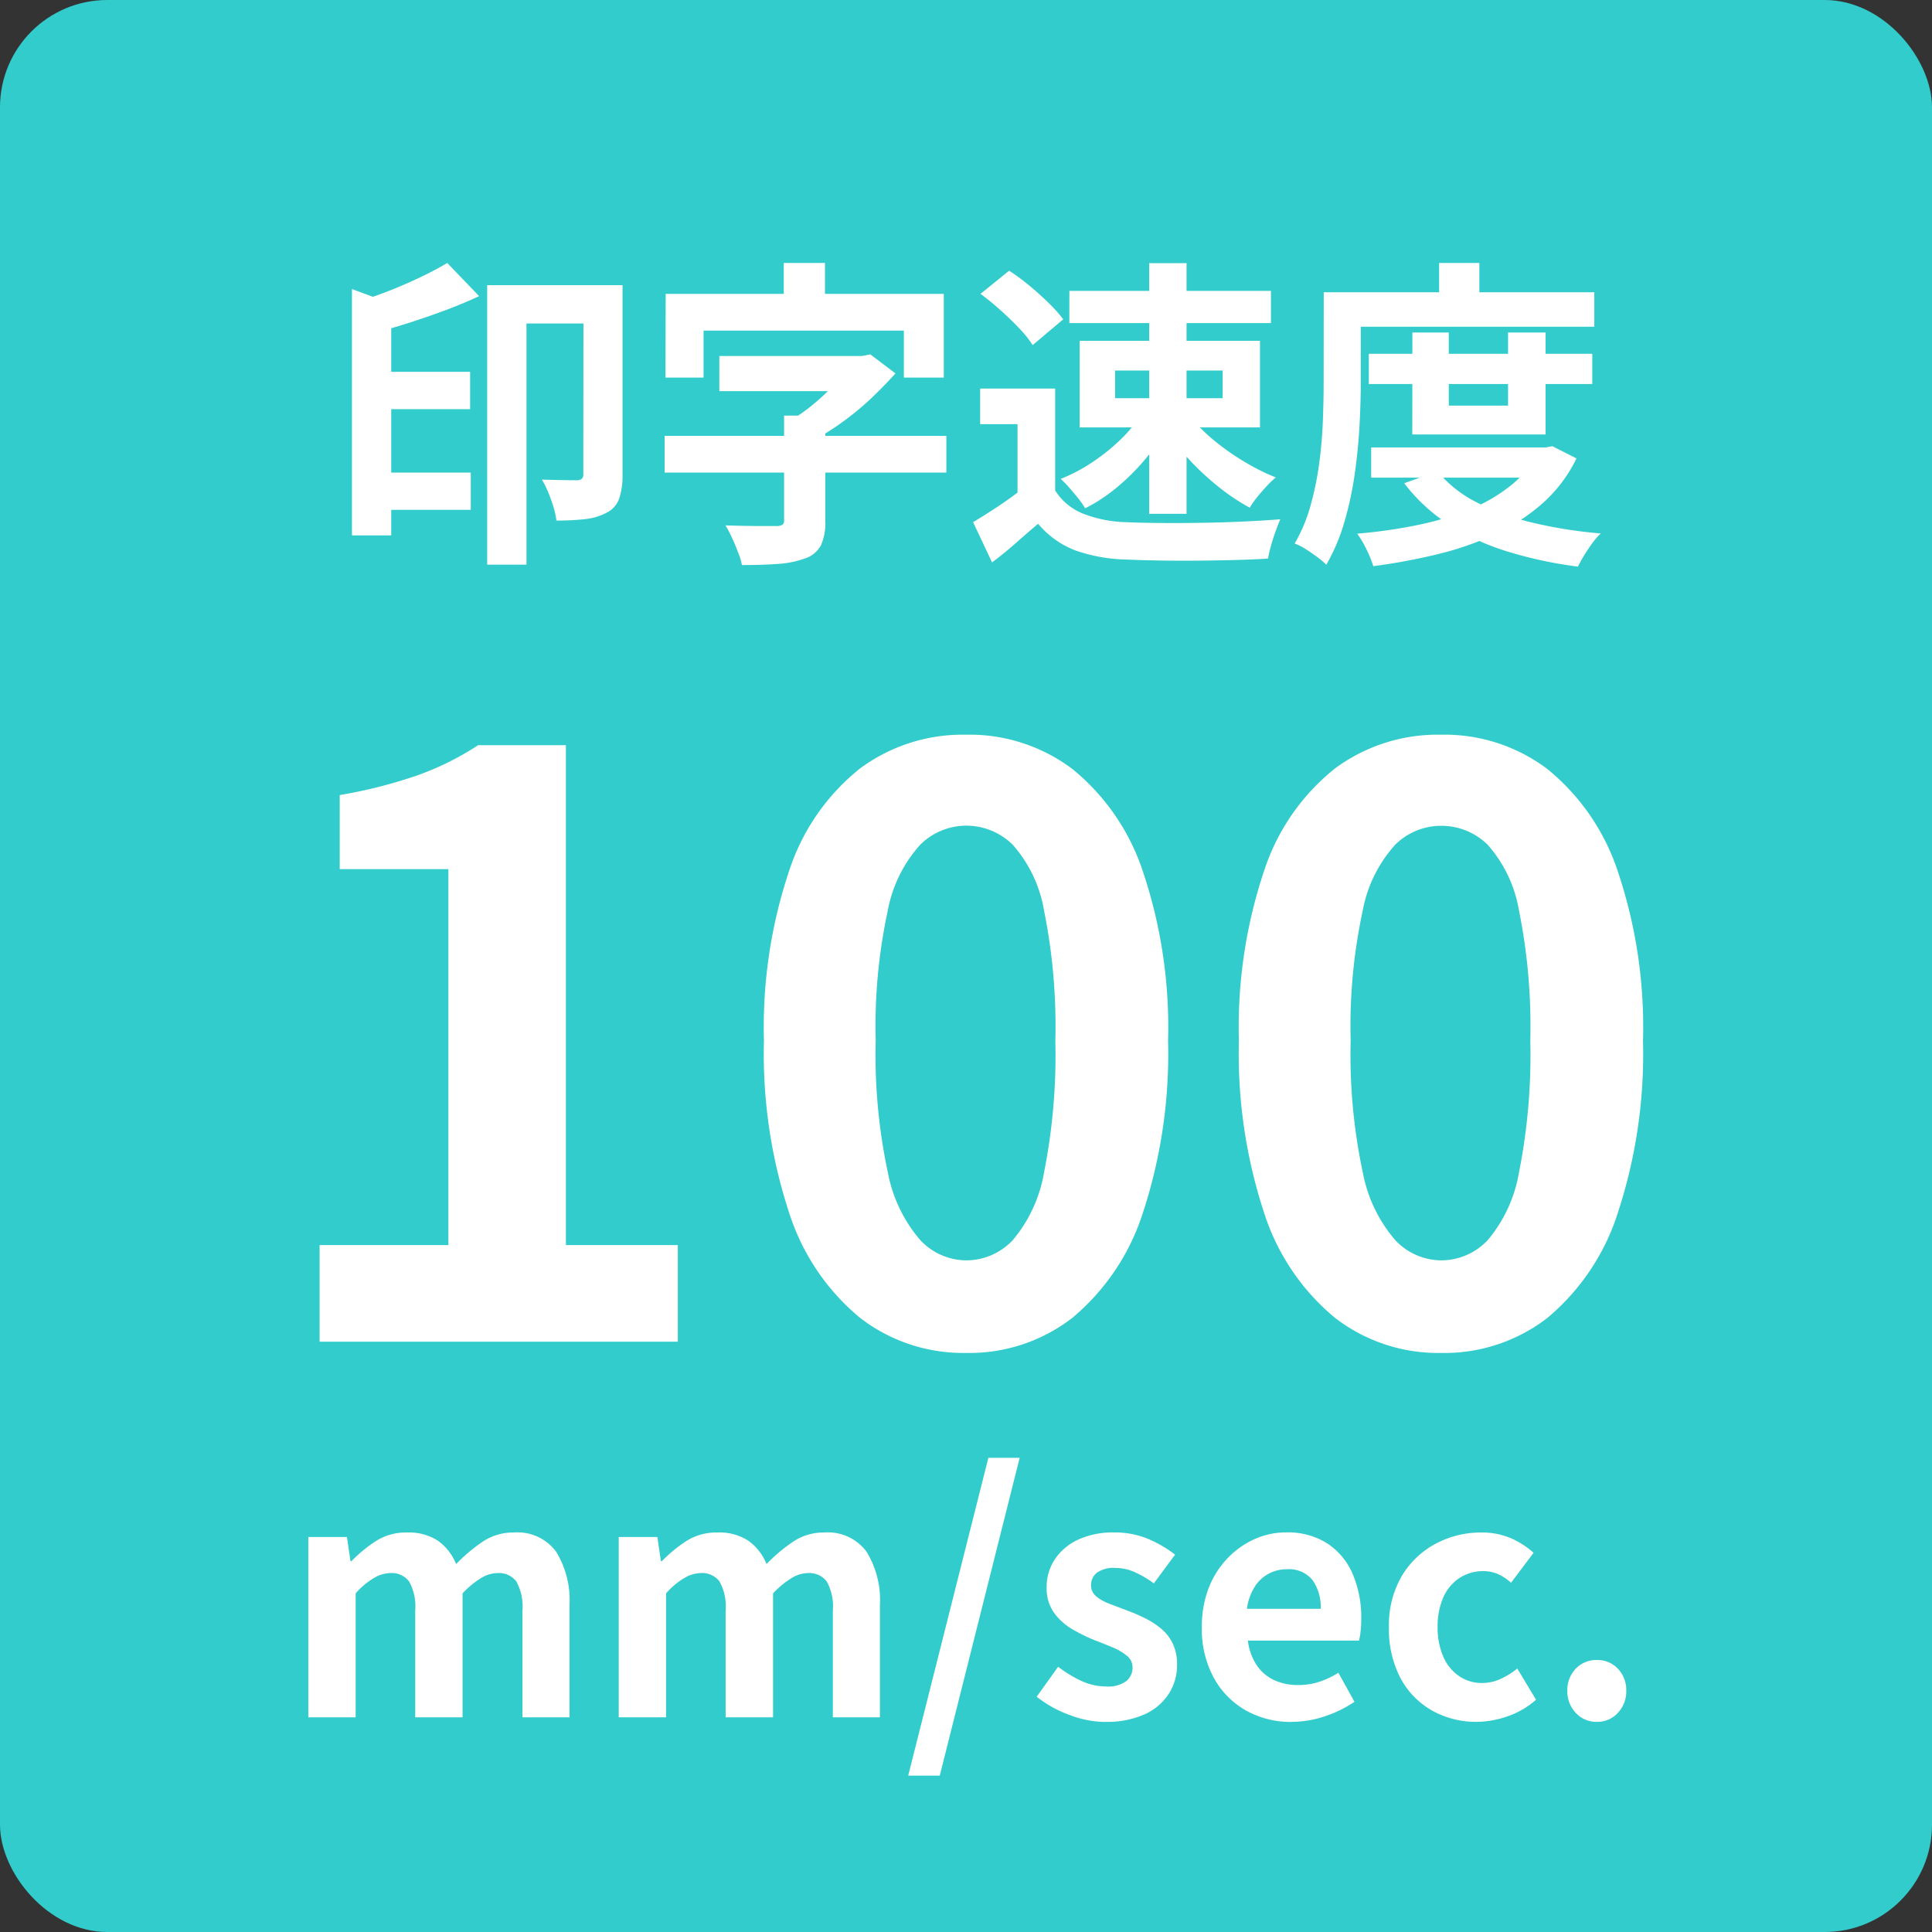
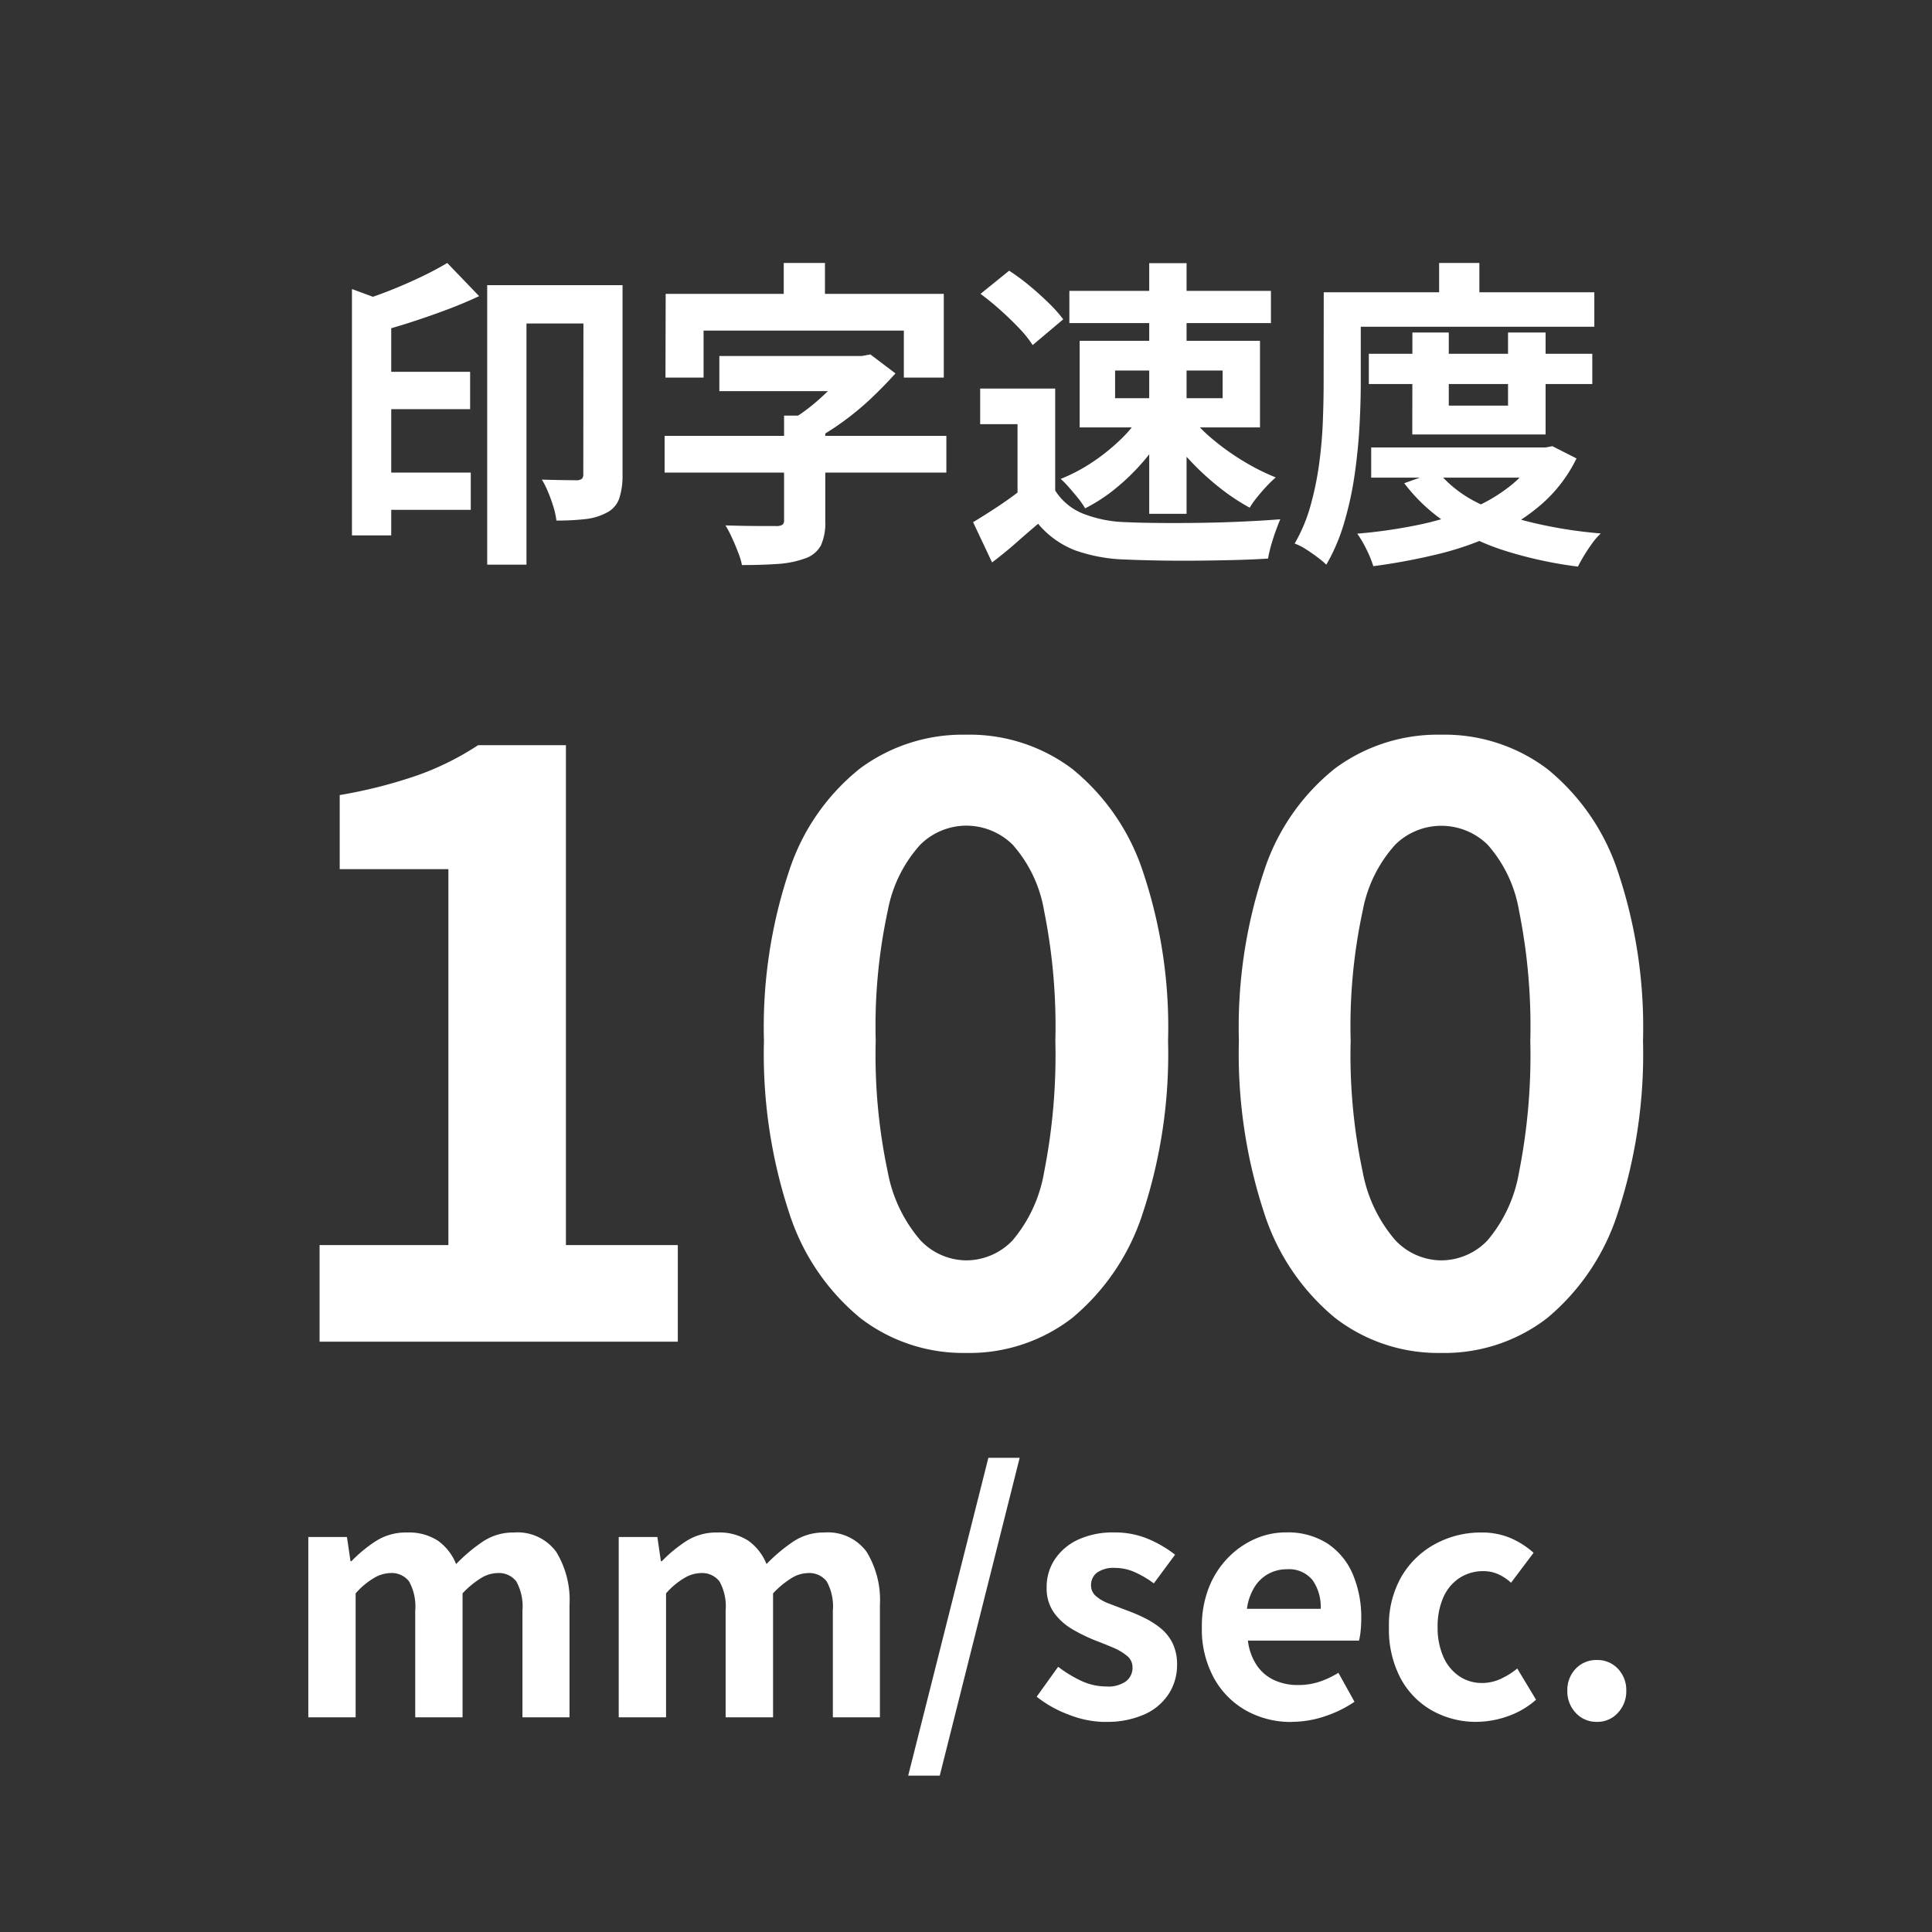
<svg xmlns="http://www.w3.org/2000/svg" width="72" height="72" viewBox="0 0 72 72">
  <rect x="0" y="0" width="72" height="72" fill="#333333" stroke="none" />
  <g id="グループ_1102" data-name="グループ 1102" transform="translate(-160 -769)">
-     <rect id="長方形_4495" data-name="長方形 4495" width="72" height="72" rx="4" transform="translate(160 769)" fill="#32cccc" />
    <path id="パス_5050" data-name="パス 5050" d="M-22.2-6.144h3.72v1.392H-22.2Zm0,3.756h3.744V-1H-22.2Zm7.944-6.984H-12.8v7.08a2.69,2.69,0,0,1-.12.858A.924.924,0,0,1-13.38-.9a2.186,2.186,0,0,1-.81.246A9.371,9.371,0,0,1-15.264-.6a2.9,2.9,0,0,0-.108-.5,5.793,5.793,0,0,0-.2-.558,3.179,3.179,0,0,0-.234-.468q.42.012.8.018t.516.006a.3.3,0,0,0,.18-.06.255.255,0,0,0,.048-.18Zm-8.628.144,1.464.54v8.64h-1.464Zm3.552-.972,1.188,1.236q-.588.276-1.248.522t-1.332.462q-.672.216-1.32.384a3.09,3.09,0,0,0-.2-.606,4.836,4.836,0,0,0-.294-.594q.576-.18,1.158-.414t1.116-.492Q-19.728-9.96-19.332-10.2Zm1.488.828h4.332v1.428H-16.38V1.044h-1.464Zm8.652,2.64h5.364v1.308H-9.192Zm-2.04,2.976h10.5v1.368h-10.5Zm4.452-.756h1.536V-.576a2.046,2.046,0,0,1-.162.9,1.051,1.051,0,0,1-.606.492,3.643,3.643,0,0,1-1,.2q-.582.042-1.338.042A2.387,2.387,0,0,0-8.5.57Q-8.6.3-8.724.036a3.948,3.948,0,0,0-.24-.456q.372.012.756.018t.7.006h.42a.446.446,0,0,0,.246-.048A.194.194,0,0,0-6.78-.612Zm2.508-2.22h.384l.324-.06.936.708q-.4.444-.882.906a10.554,10.554,0,0,1-1.044.87,9.957,9.957,0,0,1-1.134.72,3.137,3.137,0,0,0-.366-.426q-.234-.234-.39-.378a6.6,6.6,0,0,0,.852-.624,8.5,8.5,0,0,0,.768-.744,6.47,6.47,0,0,0,.552-.684ZM-6.792-10.2h1.536V-8H-6.792Zm-4.4,1.152H-.828v3.12H-2.316V-7.68H-9.78v1.752H-11.2ZM3.324-5.52v4.428H1.92v-3.1H.528V-5.52Zm0,3.8a2.181,2.181,0,0,0,1.044.864A4.708,4.708,0,0,0,5.976-.54Q6.5-.516,7.23-.51T8.76-.516q.8-.012,1.578-.048t1.374-.084q-.072.168-.168.432t-.174.54a4.642,4.642,0,0,0-.114.492q-.54.036-1.236.054T8.592.894Q7.86.9,7.176.888T5.952.852A6.119,6.119,0,0,1,4.068.51a3.394,3.394,0,0,1-1.38-.99q-.4.336-.81.7T.972.96L.264-.54q.42-.252.876-.552t.876-.624ZM.54-9.048l1.068-.864a7.935,7.935,0,0,1,.756.558q.384.318.72.648a5.235,5.235,0,0,1,.54.606l-1.14.96a4.075,4.075,0,0,0-.5-.624q-.318-.336-.7-.678T.54-9.048ZM5.556-6.192V-5.16H9.564V-6.192ZM4.236-7.3h6.72v3.228H4.236Zm-.384-1.86h7.512v1.2H3.852Zm2.976-1.032H8.22V-.852H6.828Zm-.384,5.76,1.044.372a7.261,7.261,0,0,1-.816,1.182A8.138,8.138,0,0,1,5.616-1.83a6.266,6.266,0,0,1-1.176.774,3.027,3.027,0,0,0-.258-.372q-.162-.2-.336-.4t-.318-.324a6.328,6.328,0,0,0,1.128-.588,7.422,7.422,0,0,0,1.02-.8A5,5,0,0,0,6.444-4.428ZM8.388-4.44a6.047,6.047,0,0,0,.864.858,9.116,9.116,0,0,0,1.116.786,8.059,8.059,0,0,0,1.176.588,4.217,4.217,0,0,0-.342.33q-.186.2-.354.408a3.6,3.6,0,0,0-.276.39A7.987,7.987,0,0,1,9.4-1.866,10.034,10.034,0,0,1,8.292-2.9a9.7,9.7,0,0,1-.9-1.122Zm6.624-2.376H23.34v1.128H15.012ZM15.1-3.324h6.588V-2.2H15.1Zm1.536-4.284h1.356v2.724H20.2V-7.608h1.4v3.8H16.632Zm4.692,4.284H21.6l.252-.048.9.456A5.407,5.407,0,0,1,21.5-1.254,7.357,7.357,0,0,1,19.734-.1a11.266,11.266,0,0,1-2.142.75,22.835,22.835,0,0,1-2.412.45,4.294,4.294,0,0,0-.258-.63,3.865,3.865,0,0,0-.342-.582,19.072,19.072,0,0,0,2.2-.312A11.044,11.044,0,0,0,18.732-1a6.172,6.172,0,0,0,1.554-.894,3.926,3.926,0,0,0,1.038-1.242Zm-3.756.888a4.506,4.506,0,0,0,1.44,1.146,9.082,9.082,0,0,0,2.076.762,16.922,16.922,0,0,0,2.568.408,2.516,2.516,0,0,0-.318.366q-.162.222-.3.45t-.234.42A15.591,15.591,0,0,1,20.136.54,8.754,8.754,0,0,1,17.964-.474a6.5,6.5,0,0,1-1.632-1.518Zm.06-7.764h1.5v1.812h-1.5Zm-3.6,1.092h9.384v1.284H14.028Zm-.7,0h1.38v3.372q0,.744-.048,1.62t-.18,1.8a12.537,12.537,0,0,1-.39,1.794,7.044,7.044,0,0,1-.666,1.566,3.217,3.217,0,0,0-.336-.282Q12.876.6,12.648.456a2.086,2.086,0,0,0-.4-.2,5.966,5.966,0,0,0,.588-1.4,11.447,11.447,0,0,0,.324-1.566q.108-.8.138-1.578t.03-1.44Z" transform="translate(196 789)" fill="#fff" />
    <path id="パス_5049" data-name="パス 5049" d="M-24.09,0V-3.6h4.8V-17.61h-4.05v-2.76a18.128,18.128,0,0,0,2.895-.735A10.634,10.634,0,0,0-18.18-22.23h3.27V-3.6h4.17V0ZM0,.42A6.284,6.284,0,0,1-3.945-.885a8.381,8.381,0,0,1-2.64-3.9A18.962,18.962,0,0,1-7.53-11.22a18.333,18.333,0,0,1,.945-6.345,8.086,8.086,0,0,1,2.64-3.8A6.433,6.433,0,0,1,0-22.62a6.364,6.364,0,0,1,3.96,1.275,8.241,8.241,0,0,1,2.625,3.8,18.2,18.2,0,0,1,.945,6.33,18.962,18.962,0,0,1-.945,6.435A8.435,8.435,0,0,1,3.96-.885,6.267,6.267,0,0,1,0,.42ZM0-3.03a2.387,2.387,0,0,0,1.74-.75A5.3,5.3,0,0,0,2.91-6.315a22.438,22.438,0,0,0,.42-4.9,21.833,21.833,0,0,0-.42-4.845,4.943,4.943,0,0,0-1.17-2.46A2.463,2.463,0,0,0,0-19.23a2.446,2.446,0,0,0-1.7.705,5.026,5.026,0,0,0-1.215,2.46,20.424,20.424,0,0,0-.45,4.845,20.989,20.989,0,0,0,.45,4.9A5.389,5.389,0,0,0-1.7-3.78,2.373,2.373,0,0,0,0-3.03ZM17.7.42A6.284,6.284,0,0,1,13.755-.885a8.381,8.381,0,0,1-2.64-3.9,18.962,18.962,0,0,1-.945-6.435,18.333,18.333,0,0,1,.945-6.345,8.086,8.086,0,0,1,2.64-3.8A6.433,6.433,0,0,1,17.7-22.62a6.364,6.364,0,0,1,3.96,1.275,8.241,8.241,0,0,1,2.625,3.8,18.2,18.2,0,0,1,.945,6.33,18.962,18.962,0,0,1-.945,6.435,8.435,8.435,0,0,1-2.625,3.9A6.267,6.267,0,0,1,17.7.42Zm0-3.45a2.387,2.387,0,0,0,1.74-.75,5.3,5.3,0,0,0,1.17-2.535,22.438,22.438,0,0,0,.42-4.9,21.833,21.833,0,0,0-.42-4.845,4.943,4.943,0,0,0-1.17-2.46,2.463,2.463,0,0,0-1.74-.705A2.446,2.446,0,0,0,16-18.525a5.026,5.026,0,0,0-1.215,2.46,20.425,20.425,0,0,0-.45,4.845,20.989,20.989,0,0,0,.45,4.9A5.389,5.389,0,0,0,16-3.78,2.373,2.373,0,0,0,17.7-3.03Z" transform="translate(196 819)" fill="#fff" />
    <path id="パス_5051" data-name="パス 5051" d="M-24.51,0V-6.72h1.44l.132.9h.036a5.227,5.227,0,0,1,.912-.75,2.075,2.075,0,0,1,1.152-.318,1.983,1.983,0,0,1,1.158.306,1.969,1.969,0,0,1,.678.87,6.262,6.262,0,0,1,.99-.834,2.031,2.031,0,0,1,1.158-.342,1.789,1.789,0,0,1,1.578.714,3.431,3.431,0,0,1,.5,1.986V0H-16.53V-3.972a1.928,1.928,0,0,0-.228-1.092.818.818,0,0,0-.708-.312,1.2,1.2,0,0,0-.606.186,3.372,3.372,0,0,0-.69.57V0h-1.764V-3.972a1.928,1.928,0,0,0-.228-1.092.818.818,0,0,0-.708-.312,1.252,1.252,0,0,0-.606.186,2.8,2.8,0,0,0-.678.57V0Zm11.568,0V-6.72h1.44l.132.9h.036a5.227,5.227,0,0,1,.912-.75A2.075,2.075,0,0,1-9.27-6.888a1.984,1.984,0,0,1,1.158.306,1.969,1.969,0,0,1,.678.87,6.262,6.262,0,0,1,.99-.834,2.031,2.031,0,0,1,1.158-.342,1.789,1.789,0,0,1,1.578.714,3.431,3.431,0,0,1,.5,1.986V0H-4.962V-3.972A1.928,1.928,0,0,0-5.19-5.064.818.818,0,0,0-5.9-5.376,1.2,1.2,0,0,0-6.5-5.19a3.372,3.372,0,0,0-.69.57V0H-8.958V-3.972a1.928,1.928,0,0,0-.228-1.092.818.818,0,0,0-.708-.312,1.252,1.252,0,0,0-.606.186,2.8,2.8,0,0,0-.678.57V0ZM-2.154,2.172.834-9.672H2L-.978,2.172Zm7.344-2A3.793,3.793,0,0,1,3.828-.1,4.353,4.353,0,0,1,2.634-.768l.8-1.116a4.632,4.632,0,0,0,.882.534,2.2,2.2,0,0,0,.918.2,1.13,1.13,0,0,0,.738-.2.637.637,0,0,0,.234-.51.539.539,0,0,0-.2-.426A2.045,2.045,0,0,0,5.478-2.6q-.324-.138-.672-.27a6.41,6.41,0,0,1-.834-.408,2.226,2.226,0,0,1-.69-.618,1.555,1.555,0,0,1-.276-.942A1.853,1.853,0,0,1,3.318-5.9a2.111,2.111,0,0,1,.87-.726,3.075,3.075,0,0,1,1.326-.264,3.19,3.19,0,0,1,1.3.252,4.474,4.474,0,0,1,.978.576L7-4.992a3.817,3.817,0,0,0-.714-.42,1.783,1.783,0,0,0-.726-.156,1.06,1.06,0,0,0-.684.18.58.58,0,0,0-.216.468.519.519,0,0,0,.18.4,1.577,1.577,0,0,0,.492.282l.66.252A6.381,6.381,0,0,1,6.66-3.7a3.075,3.075,0,0,1,.606.39,1.667,1.667,0,0,1,.438.558,1.8,1.8,0,0,1,.162.8A1.975,1.975,0,0,1,7.56-.882a2.086,2.086,0,0,1-.9.768A3.417,3.417,0,0,1,5.19.168Zm6.948,0a3.424,3.424,0,0,1-1.692-.42A3.109,3.109,0,0,1,9.24-1.464a3.778,3.778,0,0,1-.45-1.9,3.93,3.93,0,0,1,.258-1.464,3.341,3.341,0,0,1,.708-1.11,3.206,3.206,0,0,1,1.008-.708,2.841,2.841,0,0,1,1.158-.246,2.74,2.74,0,0,1,1.548.414,2.57,2.57,0,0,1,.942,1.14,4.106,4.106,0,0,1,.318,1.662,4.3,4.3,0,0,1-.024.462,2.367,2.367,0,0,1-.06.354h-4.14a2.1,2.1,0,0,0,.324.912,1.586,1.586,0,0,0,.648.558,2.093,2.093,0,0,0,.9.186,2.53,2.53,0,0,0,.768-.114,3.331,3.331,0,0,0,.732-.342l.6,1.08a4.428,4.428,0,0,1-1.1.54A3.886,3.886,0,0,1,12.138.168ZM10.47-4.044h2.748a1.729,1.729,0,0,0-.306-1.074,1.136,1.136,0,0,0-.966-.4,1.413,1.413,0,0,0-.66.162,1.4,1.4,0,0,0-.528.492A2.019,2.019,0,0,0,10.47-4.044ZM19.038.168a3.333,3.333,0,0,1-1.668-.42,3.022,3.022,0,0,1-1.176-1.206,3.9,3.9,0,0,1-.432-1.9,3.617,3.617,0,0,1,.474-1.9A3.228,3.228,0,0,1,17.5-6.468a3.548,3.548,0,0,1,1.7-.42,2.731,2.731,0,0,1,1.1.21,3.135,3.135,0,0,1,.852.546l-.84,1.116a1.8,1.8,0,0,0-.492-.324,1.327,1.327,0,0,0-.528-.108,1.6,1.6,0,0,0-.906.258,1.661,1.661,0,0,0-.6.726,2.678,2.678,0,0,0-.21,1.1,2.678,2.678,0,0,0,.21,1.1,1.692,1.692,0,0,0,.588.726,1.486,1.486,0,0,0,.858.258,1.635,1.635,0,0,0,.7-.156,2.822,2.822,0,0,0,.612-.384l.7,1.164a3.134,3.134,0,0,1-1.062.618A3.51,3.51,0,0,1,19.038.168Zm4.476,0a1.034,1.034,0,0,1-.792-.336,1.156,1.156,0,0,1-.312-.816,1.145,1.145,0,0,1,.312-.828,1.052,1.052,0,0,1,.792-.324,1.038,1.038,0,0,1,.78.324,1.145,1.145,0,0,1,.312.828,1.156,1.156,0,0,1-.312.816A1.02,1.02,0,0,1,23.514.168Z" transform="translate(196 833)" fill="#fff" />
  </g>
</svg>